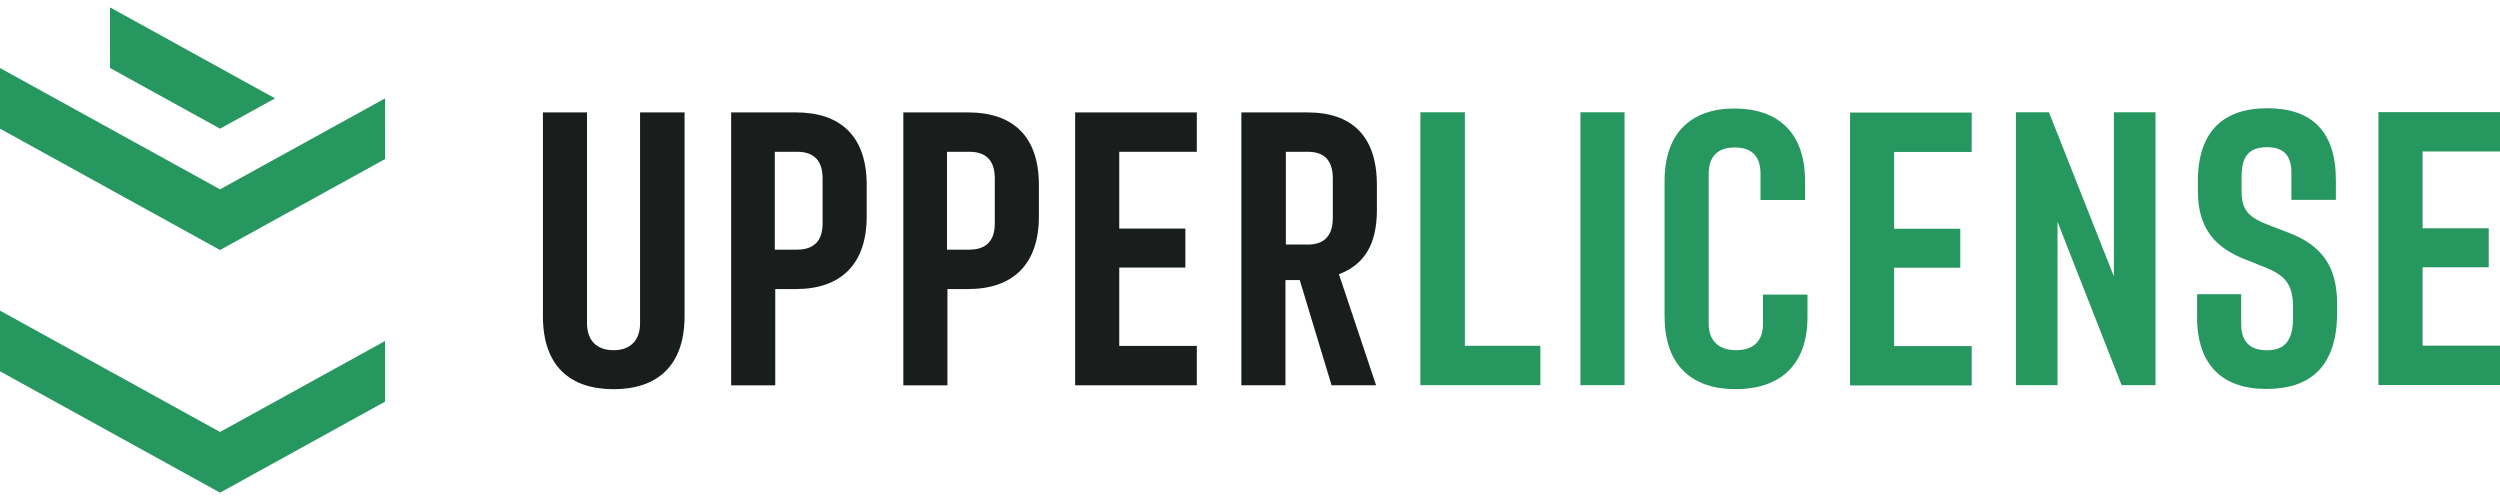
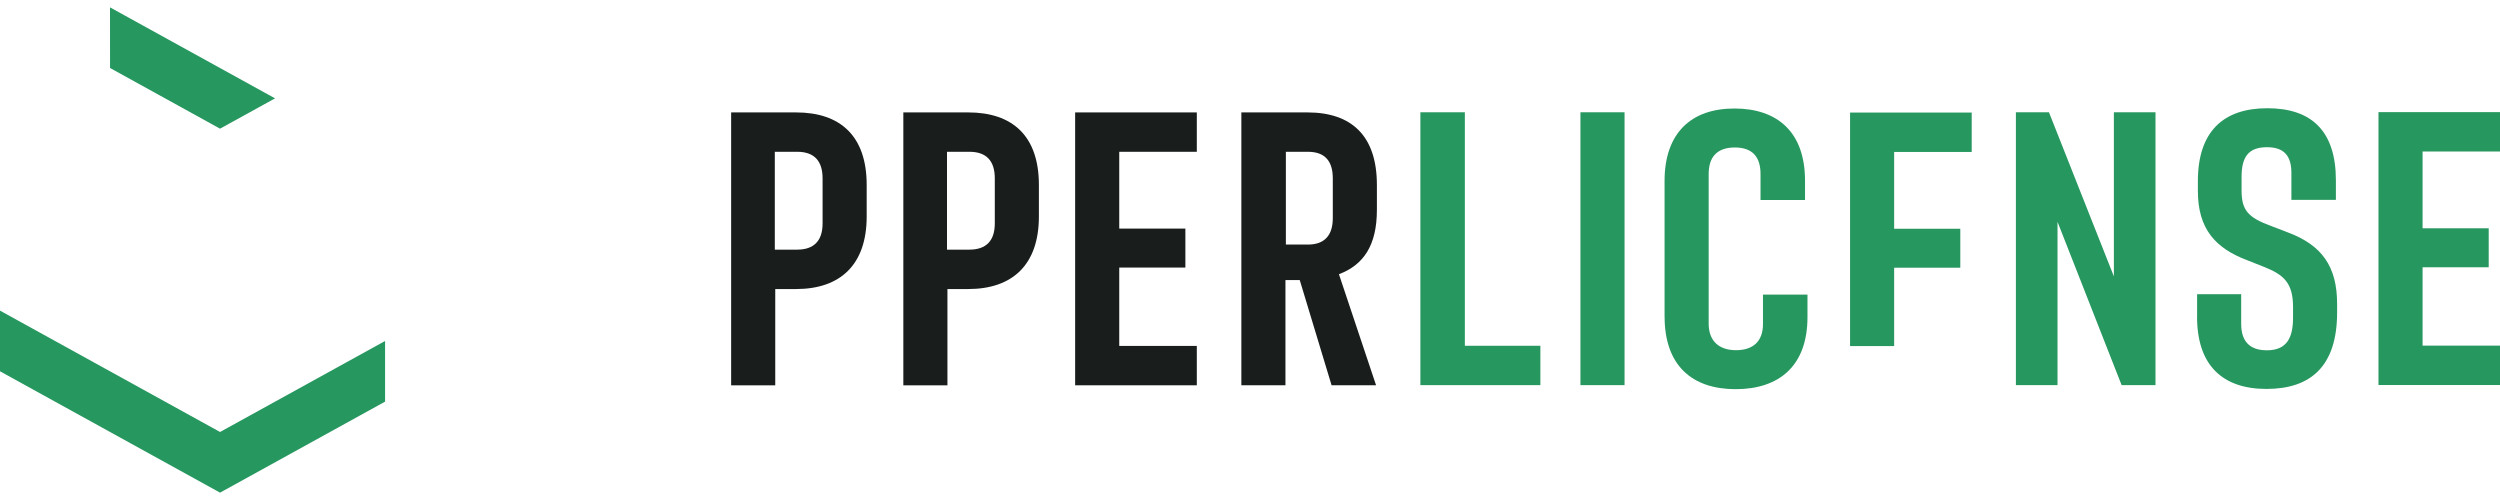
<svg xmlns="http://www.w3.org/2000/svg" width="120" height="24" viewBox="0 0 120 24" fill="none">
  <g clip-path="url(#clip0_1662_4065)">
-     <path d="M26.06 15.181V5.396H28.176V15.519C28.176 16.324 28.627 16.81 29.45 16.81C30.273 16.81 30.723 16.324 30.723 15.519V5.396H32.859V15.181C32.859 17.54 31.565 18.681 29.45 18.681C27.335 18.681 26.06 17.54 26.06 15.181Z" fill="#191E1D" />
    <path d="M38.269 11.982C39.073 11.982 39.484 11.551 39.484 10.728V8.558C39.484 7.716 39.073 7.286 38.269 7.286H37.191V11.983H38.269V11.982ZM35.095 5.396H38.211C40.328 5.396 41.601 6.518 41.601 8.877V10.392C41.601 12.713 40.328 13.874 38.211 13.874H37.212V18.496H35.095V5.396Z" fill="#191E1D" />
    <path d="M46.535 11.982C47.339 11.982 47.75 11.551 47.75 10.728V8.558C47.75 7.716 47.339 7.286 46.535 7.286H45.456V11.983H46.535V11.982ZM43.36 5.396H46.476C48.593 5.396 49.867 6.518 49.867 8.877V10.392C49.867 12.713 48.593 13.874 46.476 13.874H45.477V18.496H43.36V5.396Z" fill="#191E1D" />
    <path d="M51.607 5.396H57.447V7.286H53.724V10.972H56.898V12.843H53.724V16.604H57.447V18.494H51.607V5.396Z" fill="#191E1D" />
    <path d="M62.78 11.739C63.584 11.739 63.974 11.291 63.974 10.466V8.558C63.974 7.716 63.582 7.286 62.78 7.286H61.722V11.739H62.78ZM59.585 5.396H62.759C64.876 5.396 66.091 6.518 66.091 8.877V10.075C66.091 11.759 65.464 12.713 64.269 13.162L66.052 18.494H63.916L62.387 13.442H61.702V18.494H59.585V5.396Z" fill="#191E1D" />
    <path d="M0 17.822L10.562 23.647L18.484 19.278V16.367L10.562 20.735L0 14.91V17.822Z" fill="#279760" />
-     <path d="M0 6.176L10.562 12.001L18.486 7.633L18.484 4.721L10.562 9.088L0 3.265V6.176Z" fill="#279760" />
    <path d="M5.282 3.264L10.562 6.176L13.202 4.721L5.28 0.353L5.282 3.264Z" fill="#279760" />
-     <path d="M88.803 5.403H94.642V7.294H90.919V10.98H94.094V12.85H90.919V16.612H94.642V18.502H88.803V5.403Z" fill="#279760" />
+     <path d="M88.803 5.403H94.642V7.294H90.919V10.98H94.094V12.85H90.919V16.612H94.642H88.803V5.403Z" fill="#279760" />
    <path d="M79.899 15.199V8.688C79.899 6.367 81.194 5.208 83.25 5.208C85.307 5.208 86.641 6.331 86.641 8.67V9.601H84.505V8.352C84.505 7.547 84.133 7.079 83.271 7.079C82.409 7.079 82.016 7.547 82.016 8.352V15.537C82.016 16.341 82.486 16.809 83.329 16.809C84.172 16.809 84.623 16.361 84.623 15.555V14.14H86.759V15.218C86.759 17.557 85.406 18.68 83.31 18.68C81.214 18.68 79.901 17.539 79.901 15.2" fill="#279760" />
    <path d="M105.461 15.206V14.12H107.577V15.543C107.577 16.348 107.949 16.814 108.812 16.814C109.792 16.814 110.066 16.178 110.066 15.243V14.737C110.066 13.577 109.615 13.184 108.674 12.811L107.871 12.493C106.342 11.914 105.498 10.996 105.498 9.163V8.695C105.498 6.318 106.714 5.195 108.83 5.195C110.947 5.195 112.123 6.28 112.123 8.657V9.593H109.987V8.302C109.987 7.497 109.653 7.066 108.812 7.066C107.91 7.066 107.596 7.552 107.596 8.488V9.143C107.596 10.079 107.889 10.434 109.007 10.845L109.79 11.145C111.456 11.762 112.181 12.791 112.181 14.588V15.001C112.181 17.584 110.908 18.669 108.791 18.669C106.674 18.669 105.459 17.528 105.459 15.207" fill="#279760" />
    <path d="M114.167 5.382V18.481H120.006V16.59H116.284V12.829H119.458V10.958H116.284V7.272H120.006V5.382H114.167Z" fill="#279760" />
    <path d="M68.178 5.389H70.313V16.597H73.938V18.487H68.178V5.389Z" fill="#279760" />
    <path d="M77.978 5.389H75.861V18.487H77.978V5.389Z" fill="#279760" />
    <path d="M96.763 5.389H98.35L101.466 13.266V5.389H103.464V18.487H101.838L98.761 10.648V18.487H96.763V5.389Z" fill="#279760" />
  </g>
  <defs>
    <clipPath id="clip0_1662_4065">
      <rect width="120" height="24" fill="white" />
    </clipPath>
  </defs>
</svg>